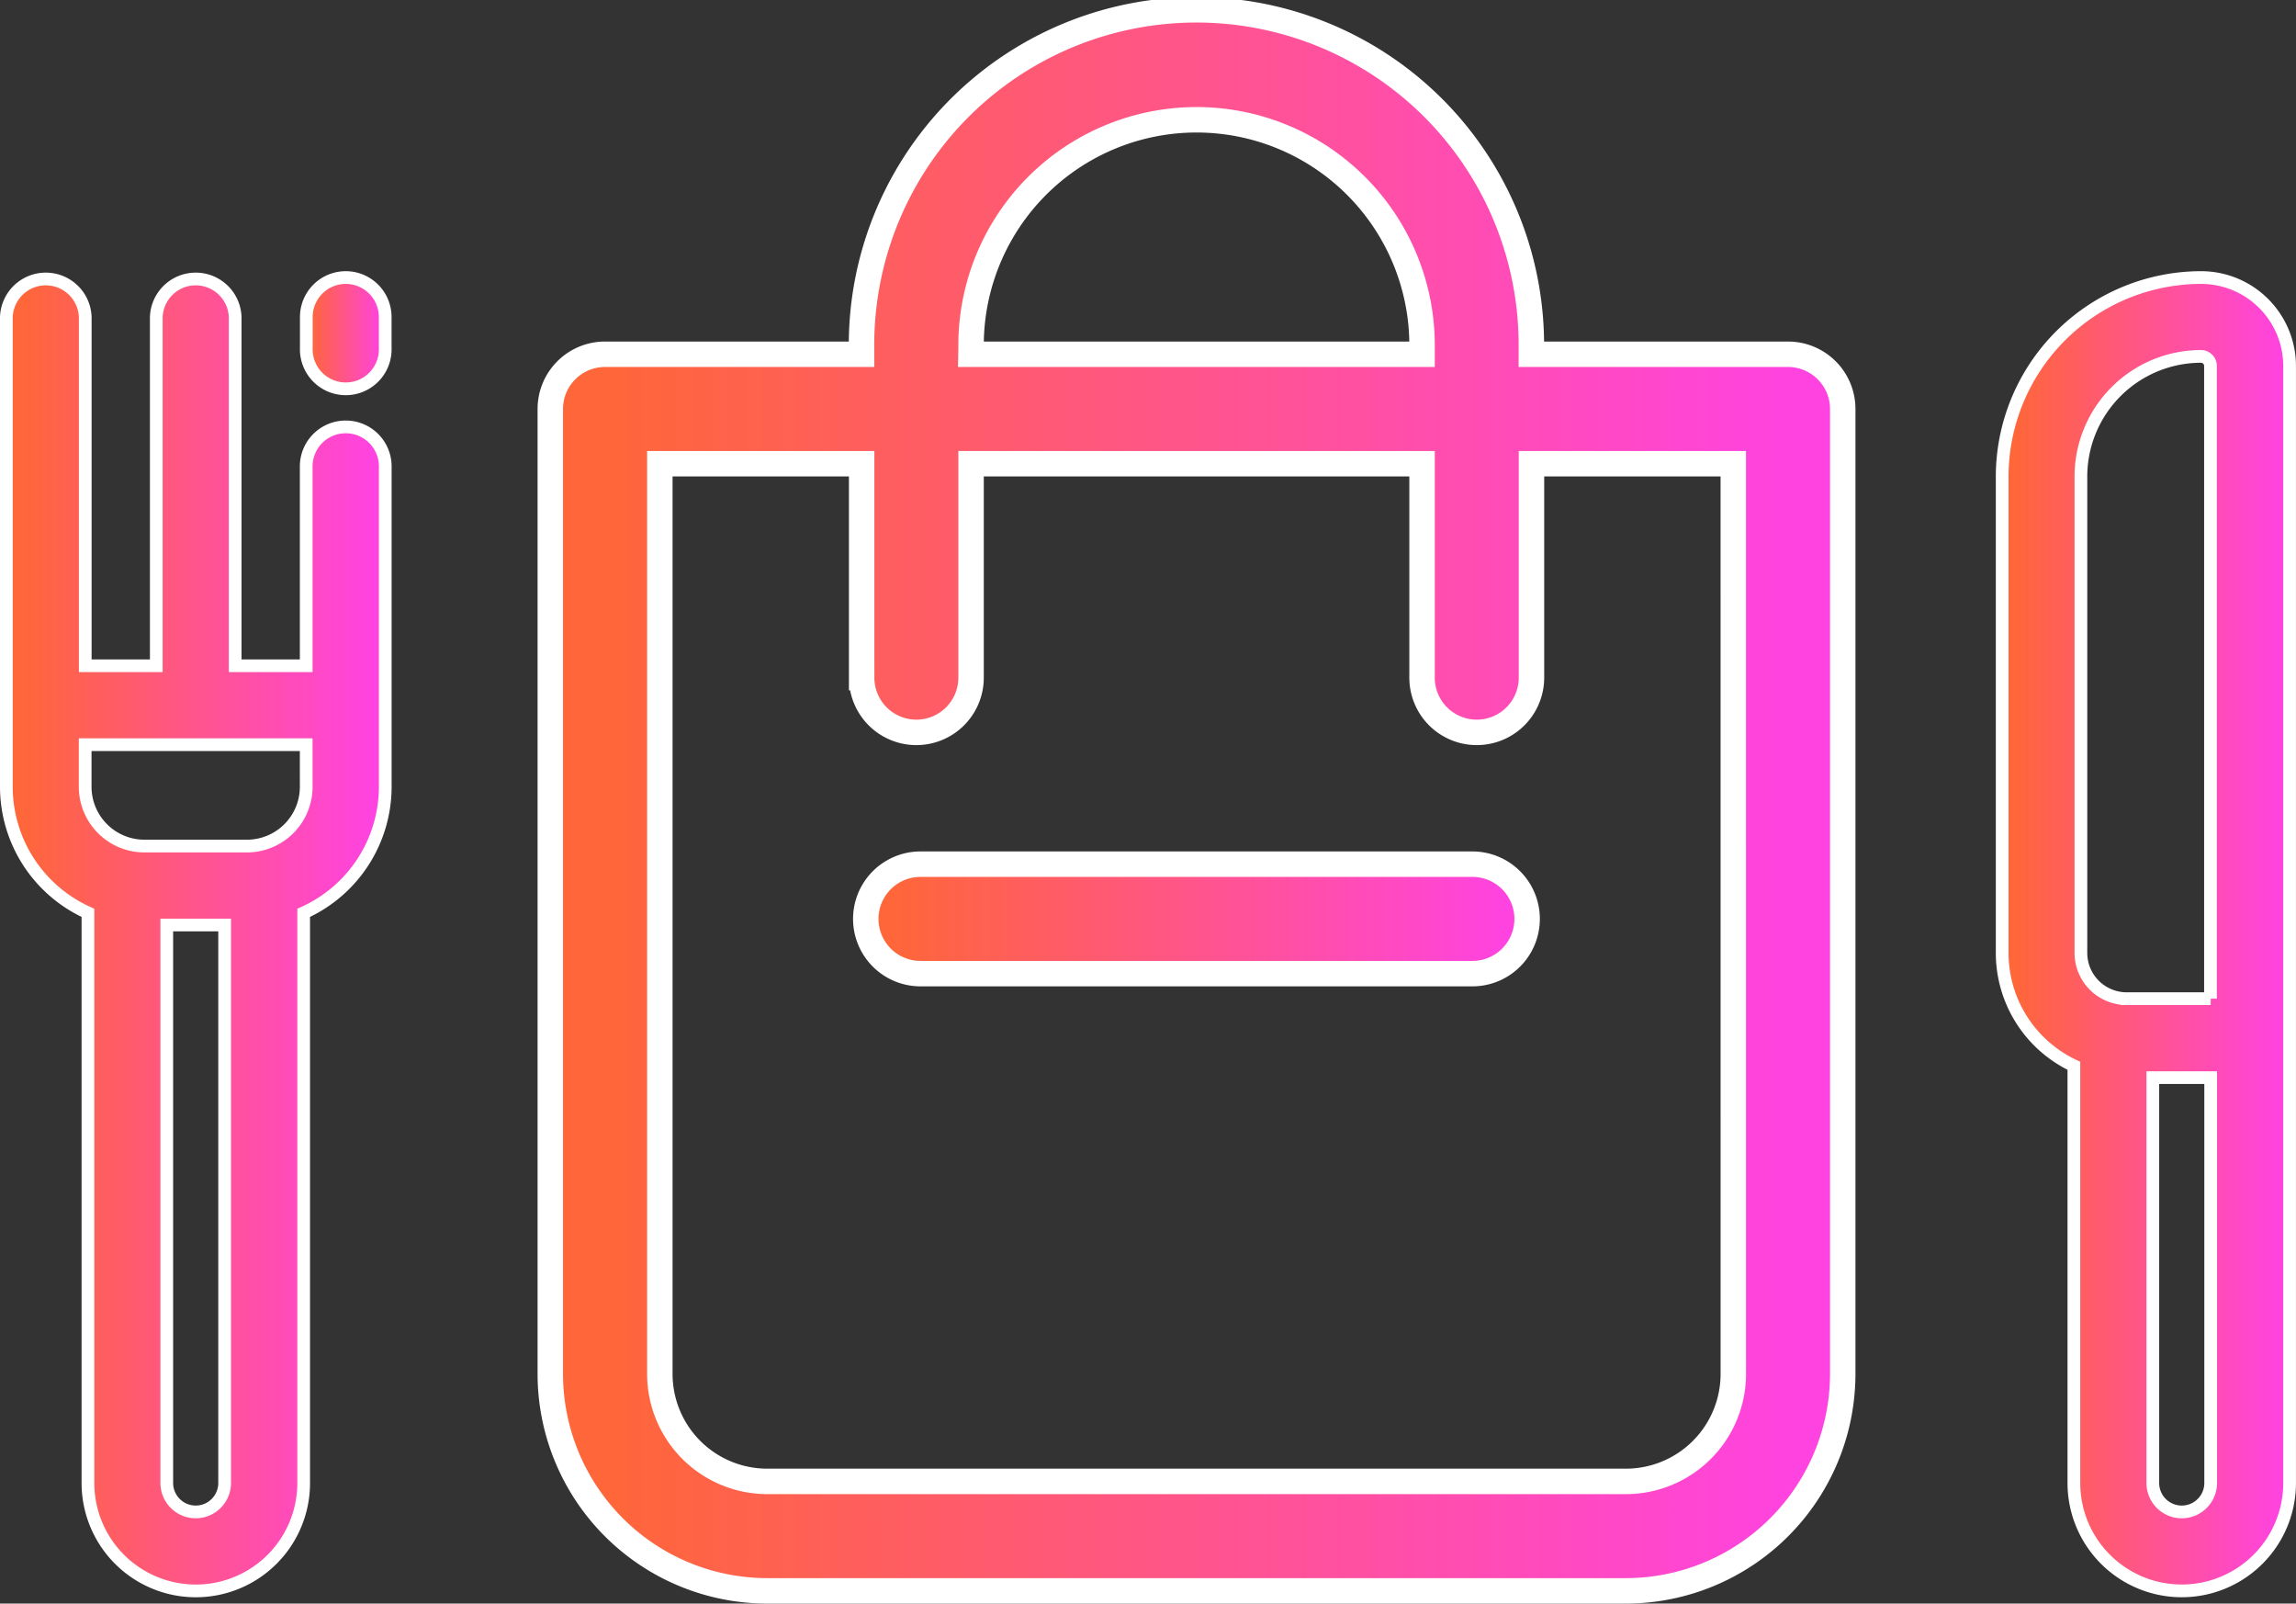
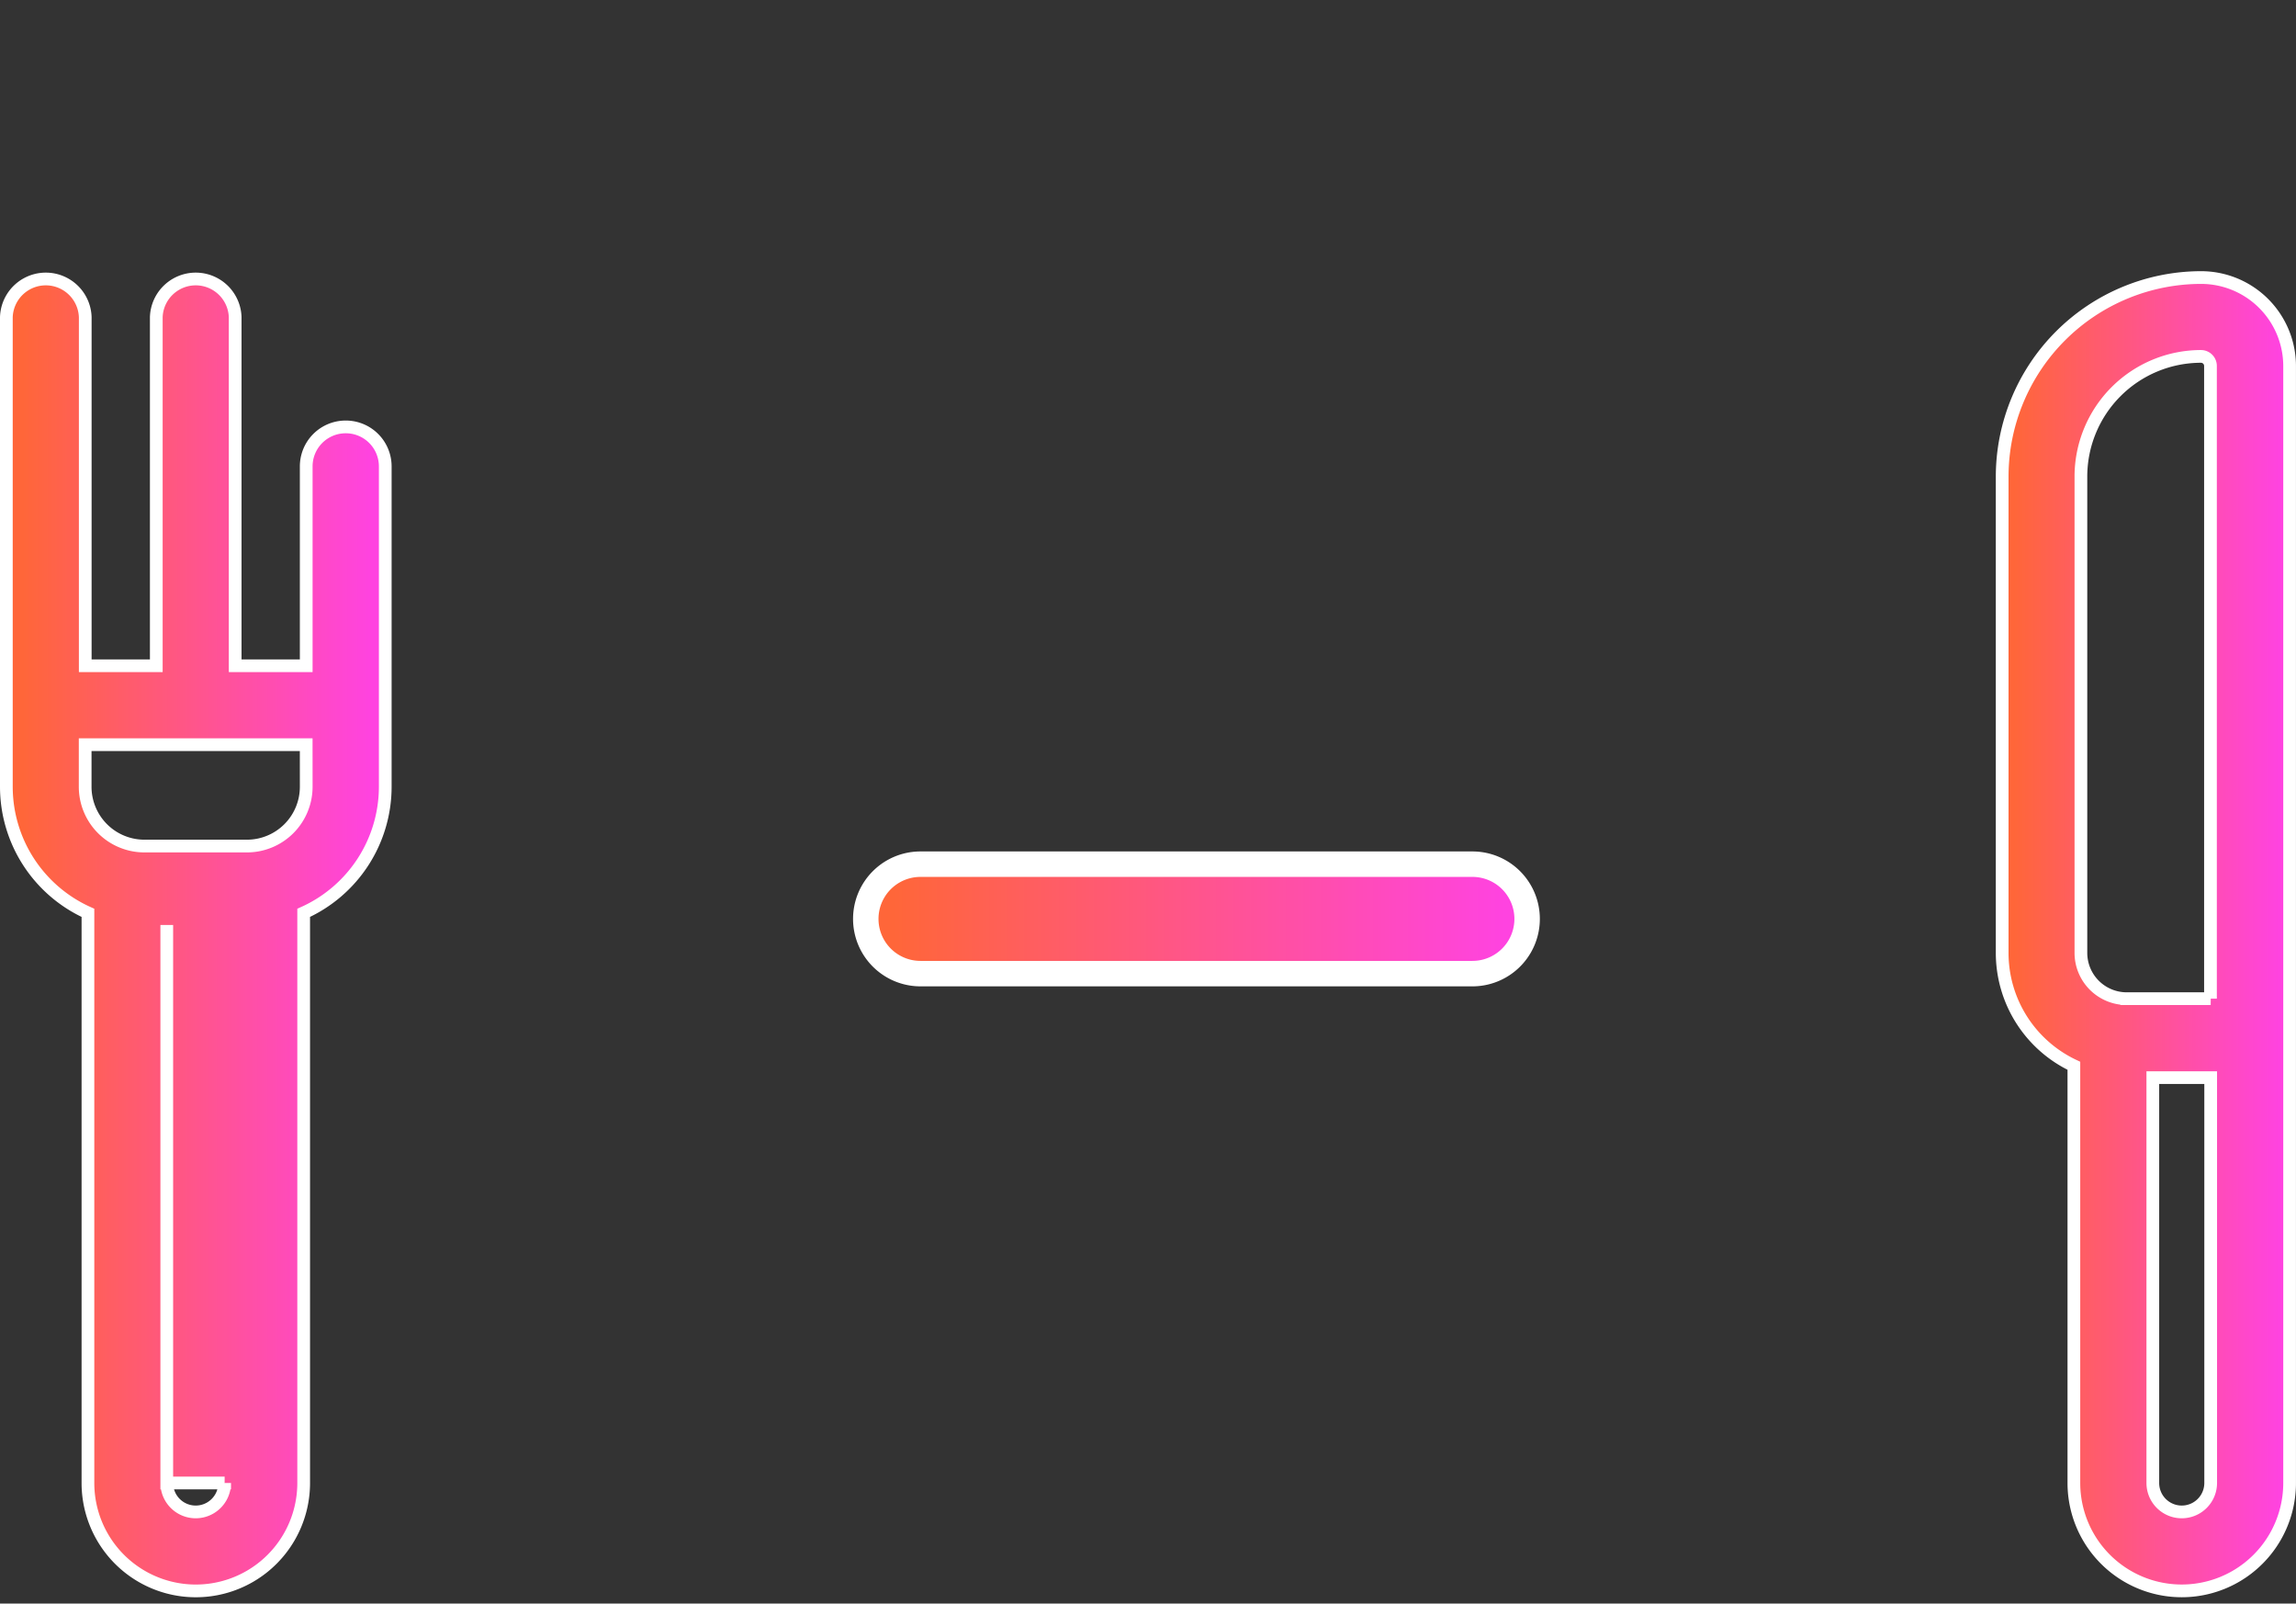
<svg xmlns="http://www.w3.org/2000/svg" width="90.23" height="63" viewBox="0 0 90.23 63">
  <rect x="0" y="0" width="90.23" height="63" fill="#333333" stroke="none" />
  <defs>
    <linearGradient id="linear-gradient" x1="0.042" x2="0.965" gradientUnits="objectBoundingBox">
      <stop offset="0" stop-color="#ff6639" />
      <stop offset="1" stop-color="#ff43e0" />
    </linearGradient>
  </defs>
  <g id="rainbow_shopanddine" transform="translate(-191.75 -3344.5)">
    <g id="Group_7466" data-name="Group 7466" transform="translate(213.376 3345)">
-       <path id="Path_346" data-name="Path 346" d="M267.863,13.418H257.781v-.256a13.162,13.162,0,1,0-26.323,0v.256H221.377a2.15,2.15,0,0,0-2.15,2.15V53.482A8.528,8.528,0,0,0,227.744,62H261.5a8.528,8.528,0,0,0,8.518-8.519V15.568a2.15,2.15,0,0,0-2.15-2.15Zm-32.1-.256a8.862,8.862,0,1,1,17.723,0v.256H235.758Zm29.955,40.32a4.223,4.223,0,0,1-4.218,4.218h-33.75a4.223,4.223,0,0,1-4.218-4.218V17.718h7.931v8.405a2.15,2.15,0,0,0,4.3,0V17.718h17.723v8.405a2.15,2.15,0,1,0,4.3,0V17.718h7.931Zm0,0" transform="translate(-219.227 0)" stroke="#fff" stroke-miterlimit="10" stroke-width="1" fill="url(#linear-gradient)" />
      <path id="Path_349" data-name="Path 349" d="M300.727,159.87h-21.69a2.15,2.15,0,1,1,0-4.3h21.69a2.15,2.15,0,1,1,0,4.3Zm0,0" transform="translate(-264.489 -122.119)" stroke="#fff" stroke-miterlimit="10" stroke-width="1" fill="url(#linear-gradient)" />
    </g>
    <g id="Group_7470" data-name="Group 7470" transform="translate(270.433 3355.404)">
      <g id="Group_7469" data-name="Group 7469" transform="translate(0 0)">
        <path id="Path_351" data-name="Path 351" d="M222.742,11.985a7.828,7.828,0,0,0-7.82,7.819V38.52a4.9,4.9,0,0,0,2.818,4.433V59.343a4.239,4.239,0,0,0,8.478,0V15.461A3.48,3.48,0,0,0,222.742,11.985Zm.374,47.358a1.137,1.137,0,0,1-2.274,0V43.418h2.274V59.343Zm0-19.027h-3.3a1.8,1.8,0,0,1-1.8-1.8V19.8a4.723,4.723,0,0,1,4.718-4.717.374.374,0,0,1,.374.374V40.316Z" transform="translate(-214.922 -11.985)" stroke="#fff" stroke-miterlimit="10" stroke-width="0.5" fill="url(#linear-gradient)" />
      </g>
    </g>
    <g id="Group_7475" data-name="Group 7475" transform="translate(192 3355.404)">
      <g id="Group_7472" data-name="Group 7472" transform="translate(0 0)">
        <g id="Group_7471" data-name="Group 7471">
-           <path id="Path_352" data-name="Path 352" d="M384.5,17.854a1.551,1.551,0,0,0-1.551,1.551v7.833h-2.792v-13.7a1.551,1.551,0,0,0-3.1,0v13.7h-2.792v-13.7a1.551,1.551,0,0,0-3.1,0V31.994a5.435,5.435,0,0,0,3.206,4.951v22.4a4.239,4.239,0,0,0,8.478,0v-22.4a5.435,5.435,0,0,0,3.206-4.951V19.4A1.551,1.551,0,0,0,384.5,17.854Zm-4.757,41.49a1.137,1.137,0,1,1-2.274,0V37.423h2.274V59.344Zm3.206-27.35a2.329,2.329,0,0,1-2.327,2.327h-4.033a2.329,2.329,0,0,1-2.327-2.327V30.339h8.686Z" transform="translate(-371.165 -11.986)" stroke="#fff" stroke-miterlimit="10" stroke-width="0.5" fill="url(#linear-gradient)" />
+           <path id="Path_352" data-name="Path 352" d="M384.5,17.854a1.551,1.551,0,0,0-1.551,1.551v7.833h-2.792v-13.7a1.551,1.551,0,0,0-3.1,0v13.7h-2.792v-13.7a1.551,1.551,0,0,0-3.1,0V31.994a5.435,5.435,0,0,0,3.206,4.951v22.4a4.239,4.239,0,0,0,8.478,0v-22.4a5.435,5.435,0,0,0,3.206-4.951V19.4A1.551,1.551,0,0,0,384.5,17.854Zm-4.757,41.49a1.137,1.137,0,1,1-2.274,0V37.423V59.344Zm3.206-27.35a2.329,2.329,0,0,1-2.327,2.327h-4.033a2.329,2.329,0,0,1-2.327-2.327V30.339h8.686Z" transform="translate(-371.165 -11.986)" stroke="#fff" stroke-miterlimit="10" stroke-width="0.5" fill="url(#linear-gradient)" />
        </g>
      </g>
      <g id="Group_7474" data-name="Group 7474" transform="translate(11.788 0)">
        <g id="Group_7473" data-name="Group 7473" transform="translate(0)">
-           <path id="Path_353" data-name="Path 353" d="M484.211,11.985a1.551,1.551,0,0,0-1.551,1.551V14.75a1.551,1.551,0,1,0,3.1,0V13.536A1.551,1.551,0,0,0,484.211,11.985Z" transform="translate(-482.66 -11.985)" stroke="#fff" stroke-miterlimit="10" stroke-width="0.5" fill="url(#linear-gradient)" />
-         </g>
+           </g>
      </g>
    </g>
  </g>
</svg>